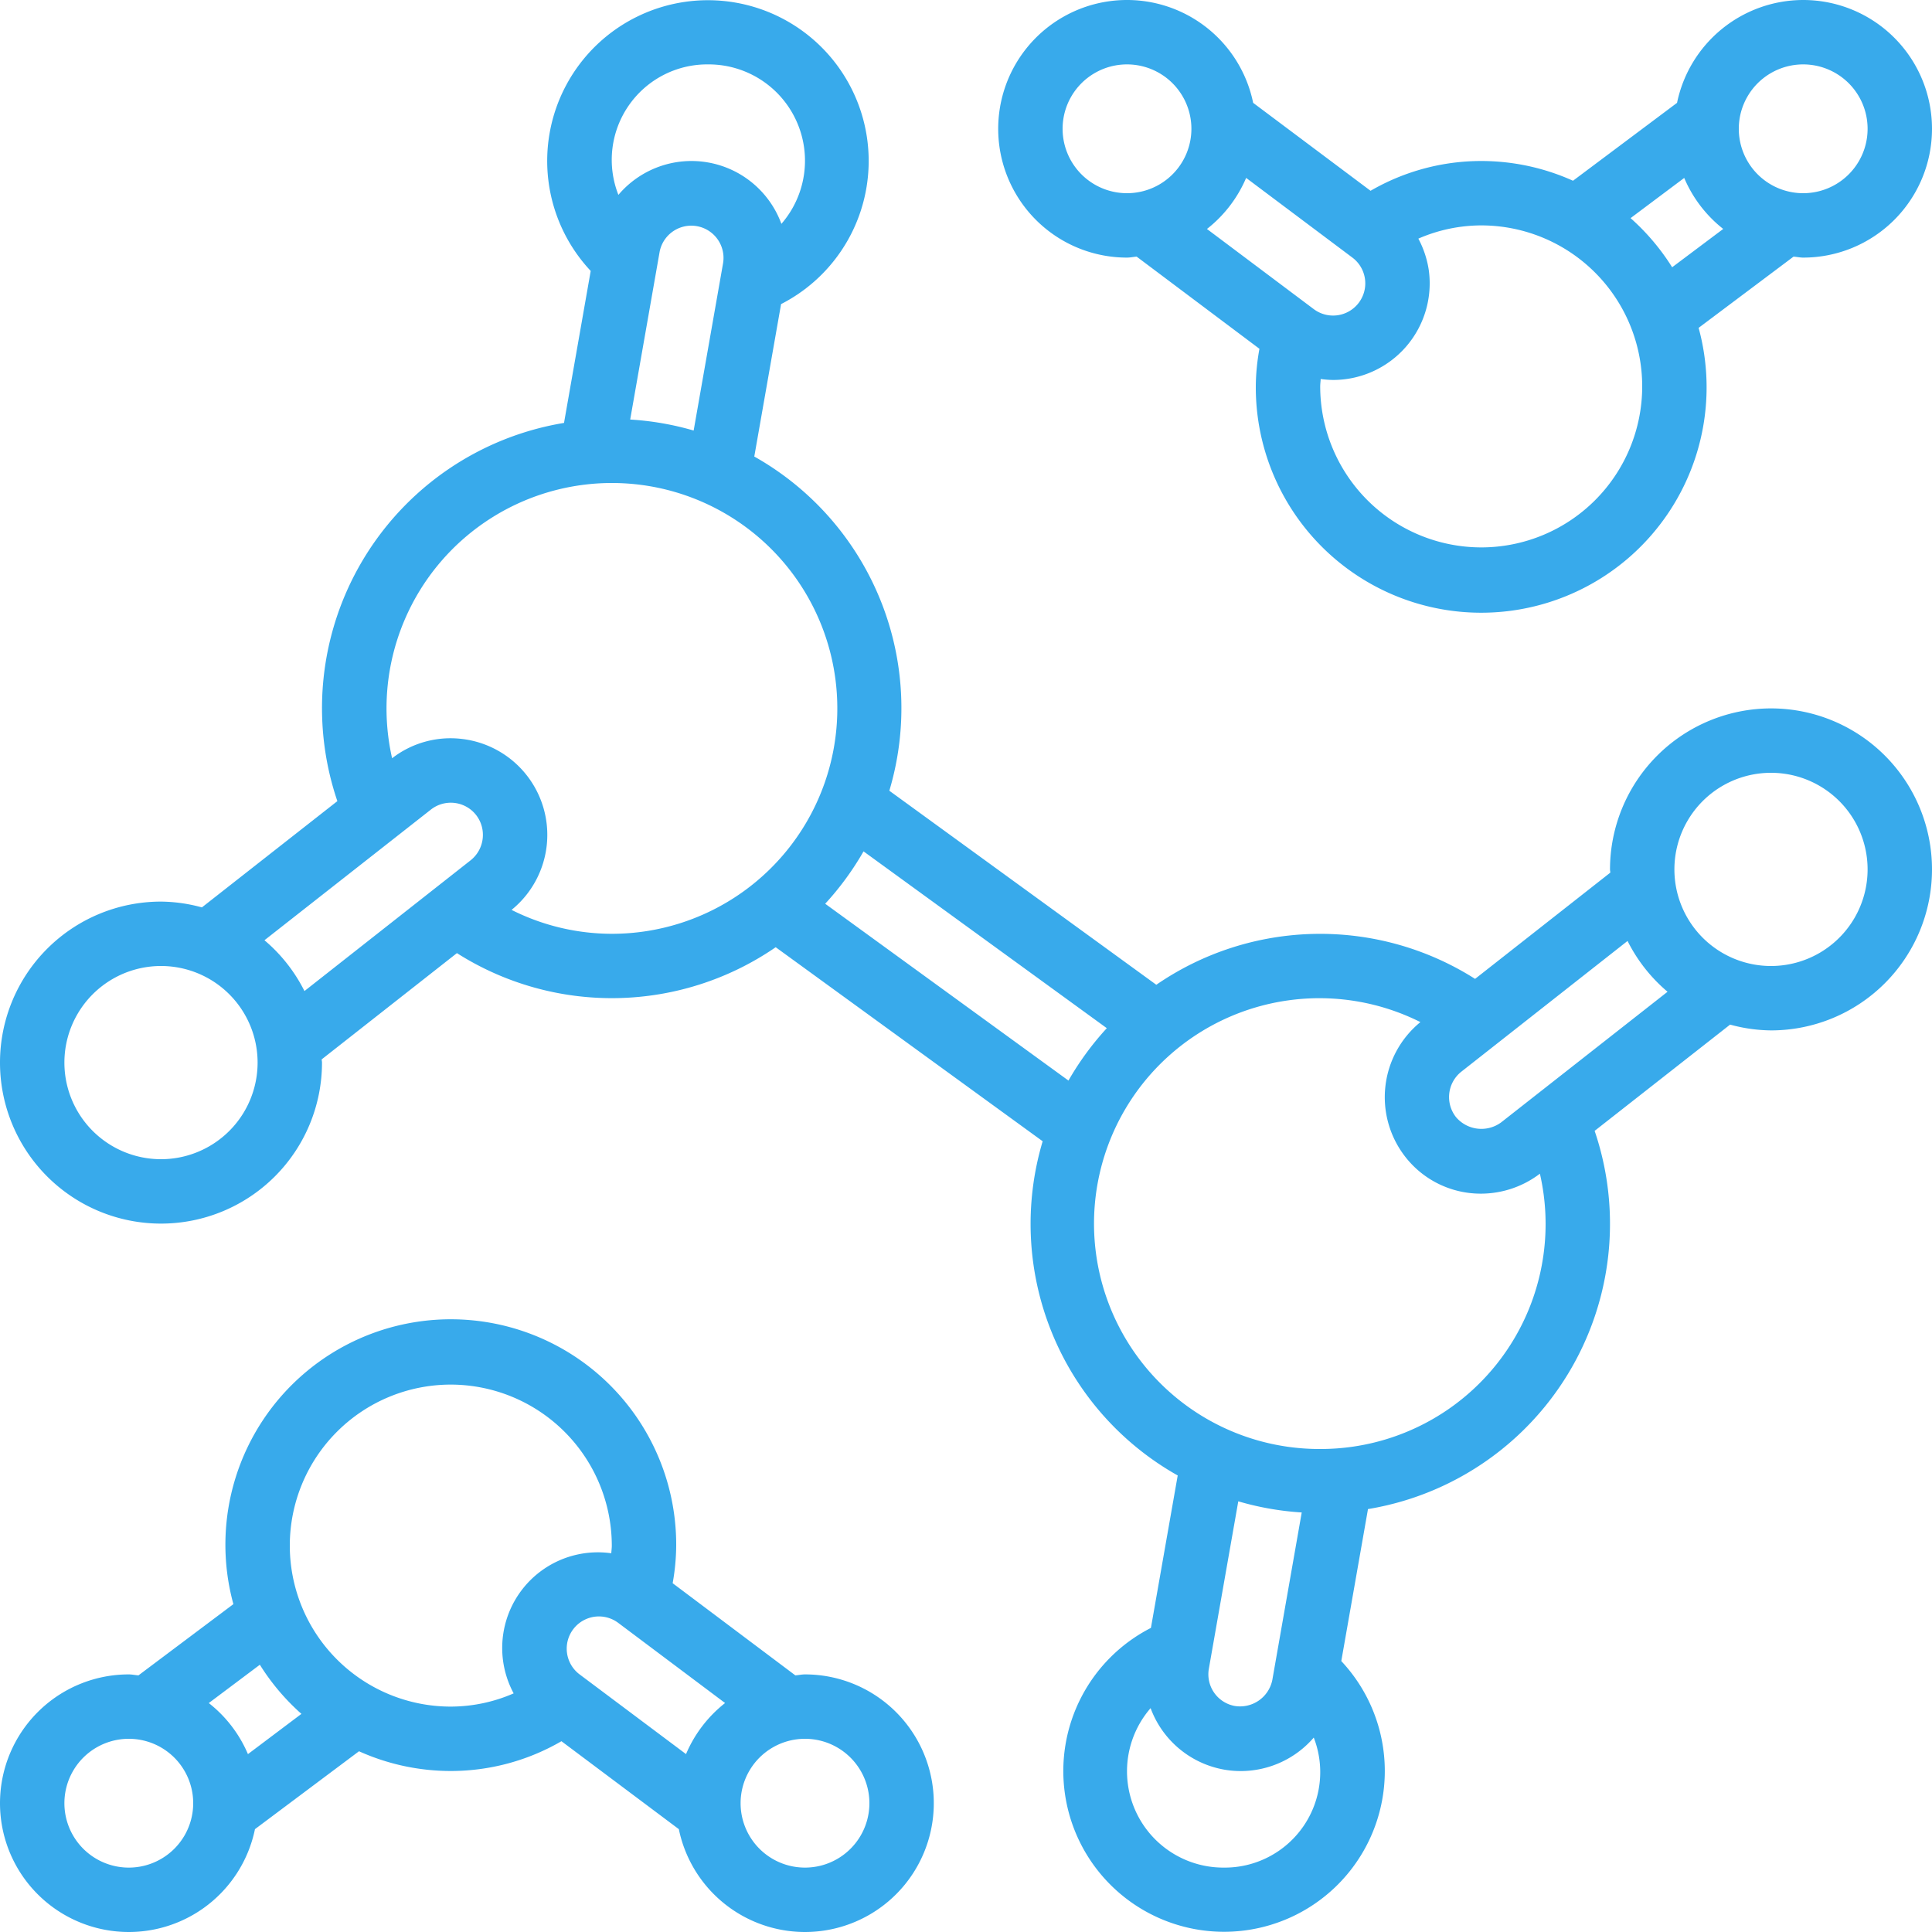
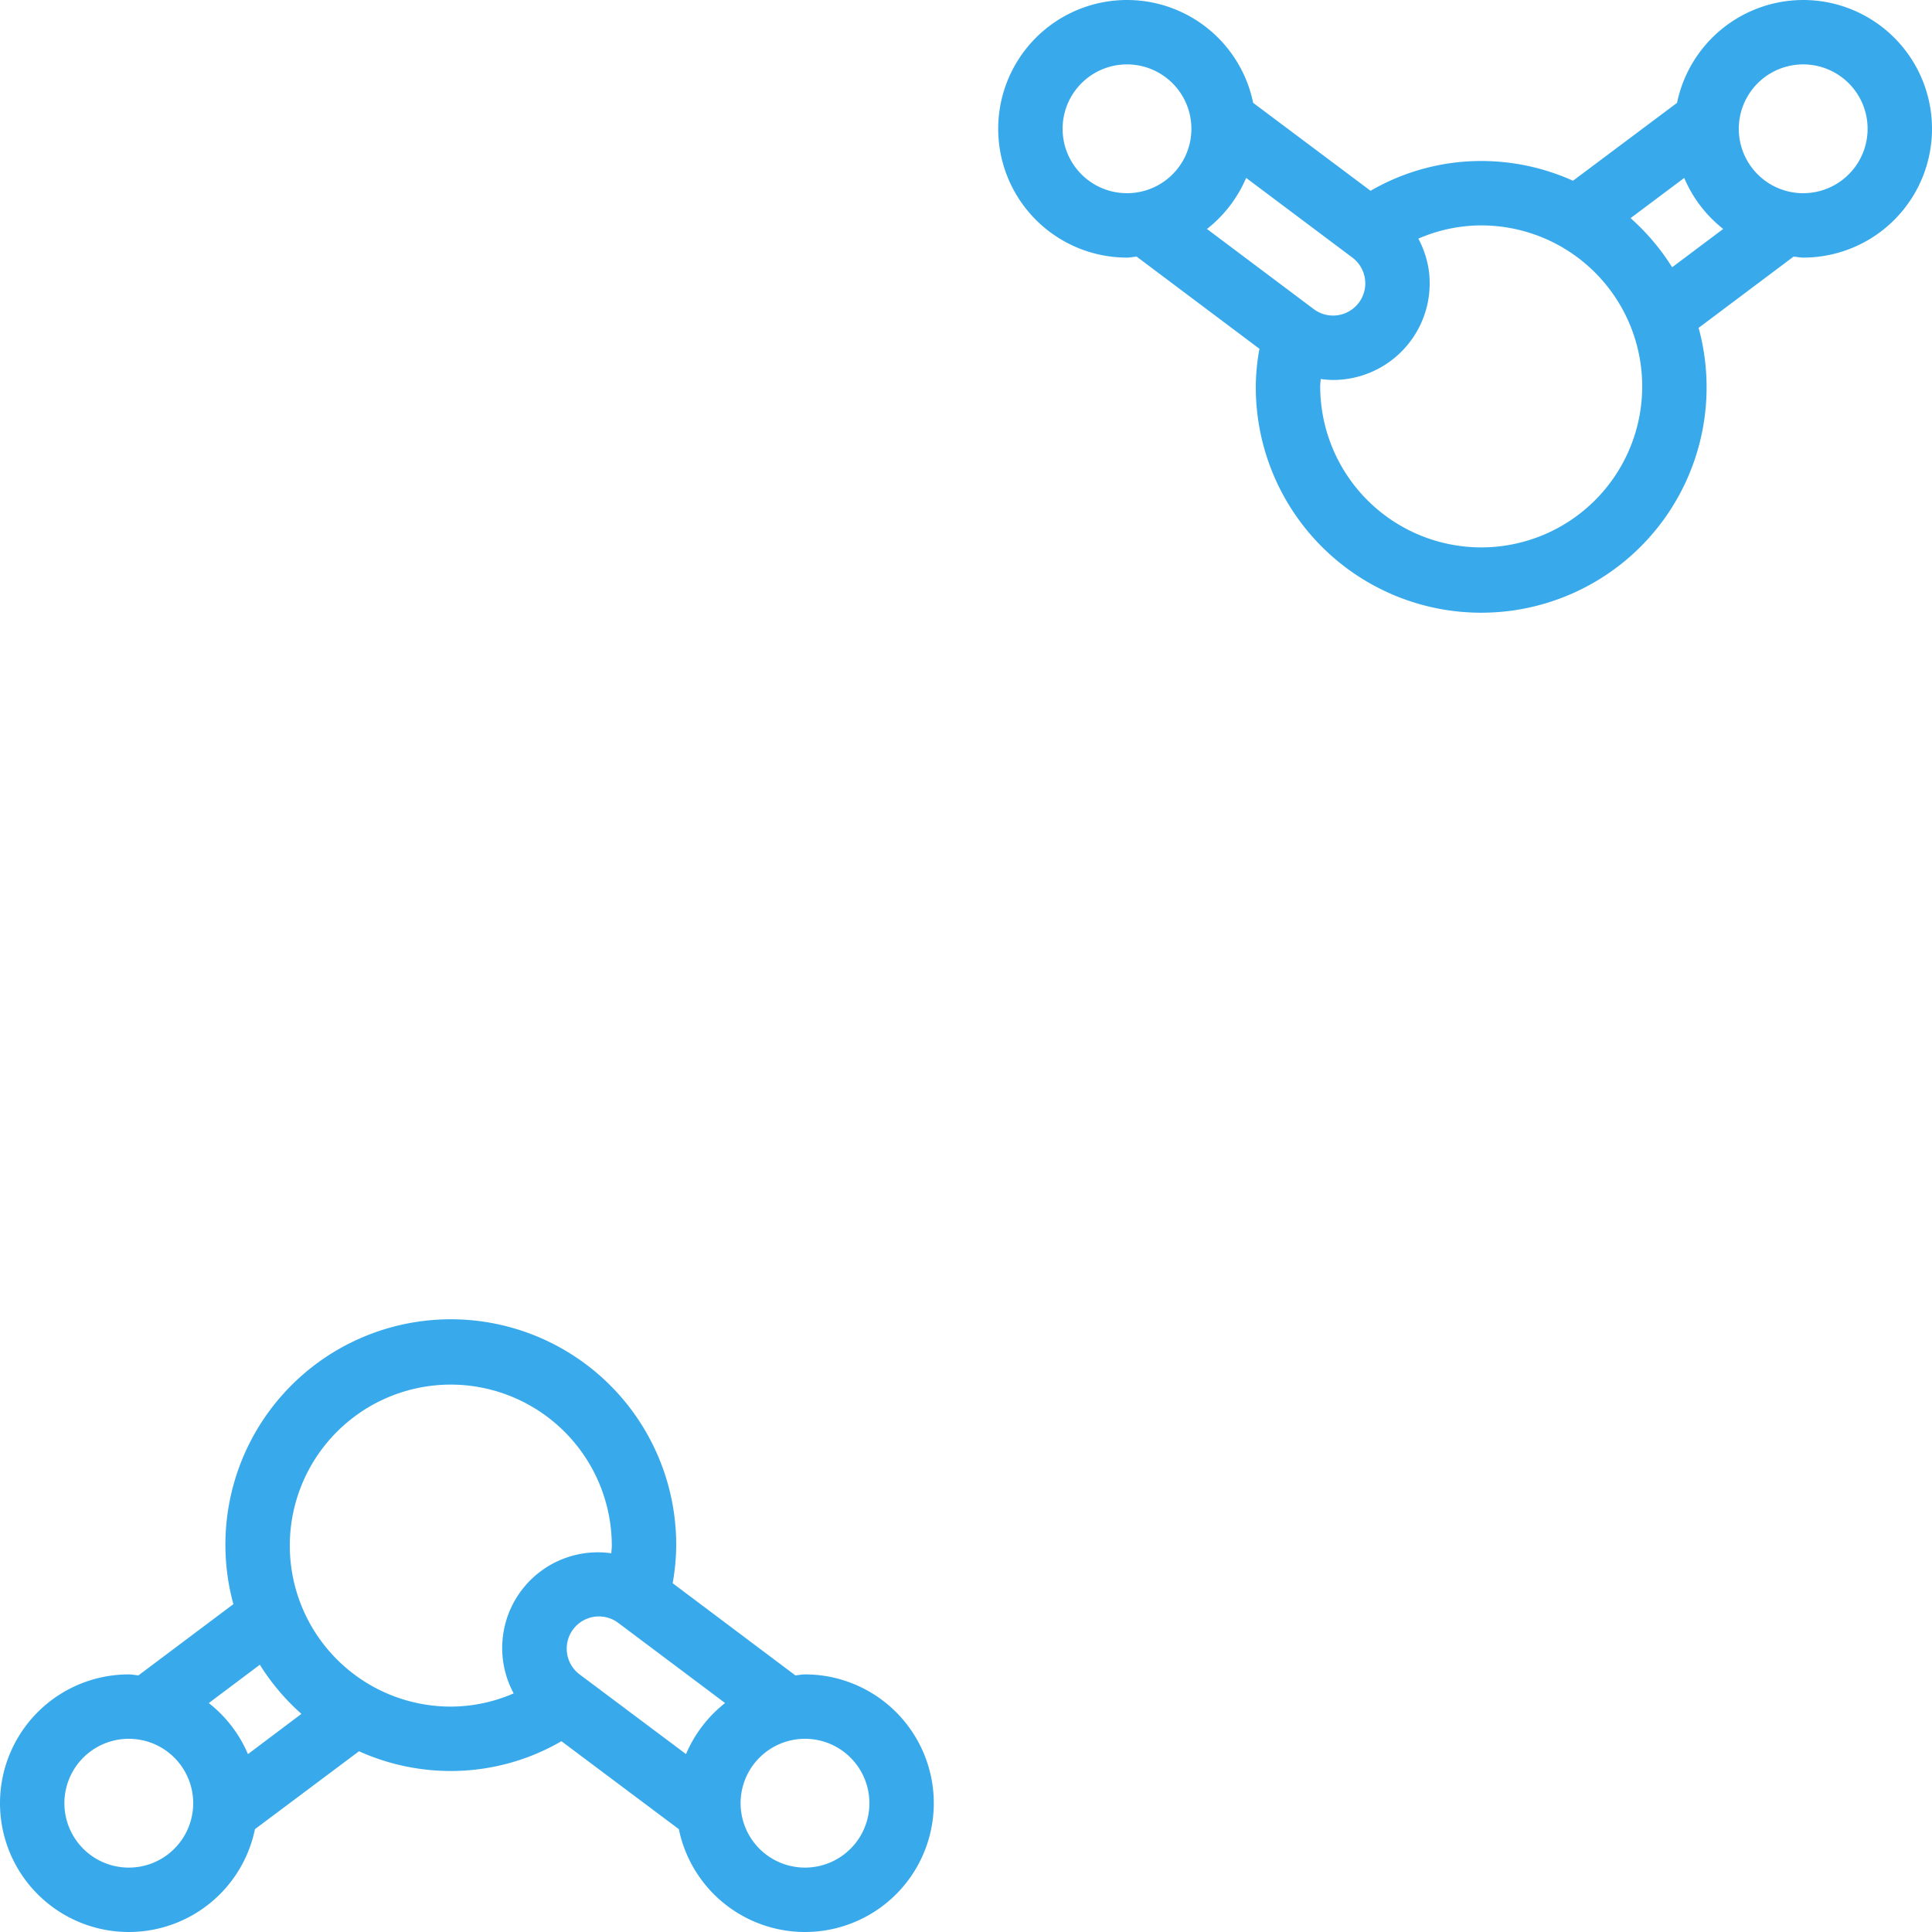
<svg xmlns="http://www.w3.org/2000/svg" version="1.1" width="512" height="512" x="0" y="0" viewBox="0 0 60 60" style="enable-background:new 0 0 512 512" xml:space="preserve" class="">
  <g>
    <g fill="#000" fill-rule="nonzero">
-       <path d="M55 22a5.006 5.006 0 0 0-5 5c0 .034.009.065.01.1l-4.2 3.3a8.976 8.976 0 0 0-9.9.183l-8.291-6.026a8.965 8.965 0 0 0-4.194-10.379l.832-4.734a4.992 4.992 0 1 0-5.912-1.03l-.829 4.72a8.979 8.979 0 0 0-7.039 11.746l-4.207 3.3A4.938 4.938 0 0 0 5 28a5 5 0 1 0 5 5c0-.034-.009-.065-.01-.1l4.2-3.3a8.976 8.976 0 0 0 9.9-.183l8.291 6.026a8.965 8.965 0 0 0 4.194 10.379l-.832 4.734a4.992 4.992 0 1 0 5.912 1.03l.829-4.72a8.979 8.979 0 0 0 7.039-11.746l4.207-3.3c.414.115.84.175 1.27.18a5 5 0 0 0 0-10zm-35.429-8.971.914-5.207a1.001 1.001 0 0 1 1.97.356l-.913 5.193a8.964 8.964 0 0 0-1.971-.342zM22 2a2.991 2.991 0 0 1 2.267 4.952 2.974 2.974 0 0 0-5.062-.9A2.965 2.965 0 0 1 22 2zM5 36a3 3 0 1 1 0-6 3 3 0 0 1 0 6zm3.213-6.8 5.168-4.057a1 1 0 0 1 1.4.162c.342.434.27 1.063-.161 1.409l-5.165 4.064A4.989 4.989 0 0 0 8.213 29.2zm7.675-.943a3 3 0 0 0-1.545-5.309 2.964 2.964 0 0 0-2.166.6A7 7 0 1 1 19 29a6.941 6.941 0 0 1-3.112-.742zm9.739-.19a9.041 9.041 0 0 0 1.191-1.627l7.555 5.491a9.041 9.041 0 0 0-1.191 1.627zm14.8 18.9-.914 5.207a1.023 1.023 0 0 1-1.163.807 1 1 0 0 1-.807-1.163l.913-5.193a8.964 8.964 0 0 0 1.973.346zM38 58a2.991 2.991 0 0 1-2.267-4.952 2.992 2.992 0 0 0 2.282 1.909 2.994 2.994 0 0 0 2.785-.995A2.965 2.965 0 0 1 38 58zm3-13a7 7 0 1 1 3.112-13.258 3.011 3.011 0 0 0-.47 4.183A2.967 2.967 0 0 0 46 37.07a3.028 3.028 0 0 0 1.823-.62A6.987 6.987 0 0 1 41 45zm5.624-10.147a1.034 1.034 0 0 1-1.406-.159 1.007 1.007 0 0 1 .16-1.408l5.167-4.064a4.989 4.989 0 0 0 1.242 1.578zM55 30a3 3 0 1 1 0-6 3 3 0 0 1 0 6z" fill="#38aaeb" opacity="1" data-original="#000000" />
      <path d="M56 0a4.006 4.006 0 0 0-3.918 3.194l-3.231 2.419A6.947 6.947 0 0 0 46 5a6.85 6.85 0 0 0-3.436.925l-3.646-2.731A4 4 0 1 0 35 8c.1 0 .2-.023.3-.03l3.813 2.862c-.071.385-.11.776-.113 1.168a7 7 0 1 0 13.752-1.818L55.7 7.97c.1.007.2.03.3.03a4 4 0 1 0 0-8zM33 4a2 2 0 1 1 4 0 2 2 0 0 1-4 0zm5.7 1.525L42 8a1 1 0 0 1-1.2 1.6l-3.317-2.489A4.008 4.008 0 0 0 38.7 5.525zM46 17a5.006 5.006 0 0 1-5-5c0-.079.012-.153.015-.23.126.018.252.028.379.03a3 3 0 0 0 2.976-3.425 3.021 3.021 0 0 0-.322-.964A4.912 4.912 0 0 1 46 7a5 5 0 0 1 0 10zm5.93-8.7a7.021 7.021 0 0 0-1.291-1.526l1.666-1.248a4 4 0 0 0 1.211 1.584zM56 6a2 2 0 1 1 0-4 2 2 0 0 1 0 4zM4 52a4 4 0 1 0 3.918 4.806l3.231-2.419A6.947 6.947 0 0 0 14 55a6.85 6.85 0 0 0 3.436-.925l3.646 2.731A4 4 0 1 0 25 52c-.1 0-.2.023-.3.03l-3.81-2.862c.07-.385.107-.776.11-1.168a7 7 0 1 0-13.752 1.818L4.3 52.03c-.1-.007-.2-.03-.3-.03zm0 6a2 2 0 1 1 0-4 2 2 0 0 1 0 4zm23-2a2 2 0 1 1-4 0 2 2 0 0 1 4 0zm-5.695-1.525L18 52a1 1 0 0 1 1.2-1.6l3.318 2.489a4.008 4.008 0 0 0-1.213 1.586zM14 43a5.006 5.006 0 0 1 5 5c0 .082-.012.158-.016.238a2.971 2.971 0 0 0-3.032 4.351c-.616.27-1.28.409-1.952.411a5 5 0 0 1 0-10zm-5.93 8.7c.355.568.79 1.082 1.291 1.526L7.7 54.476a4 4 0 0 0-1.216-1.586z" fill="#38aaeb" opacity="1" data-original="#000000" />
    </g>
  </g>
</svg>